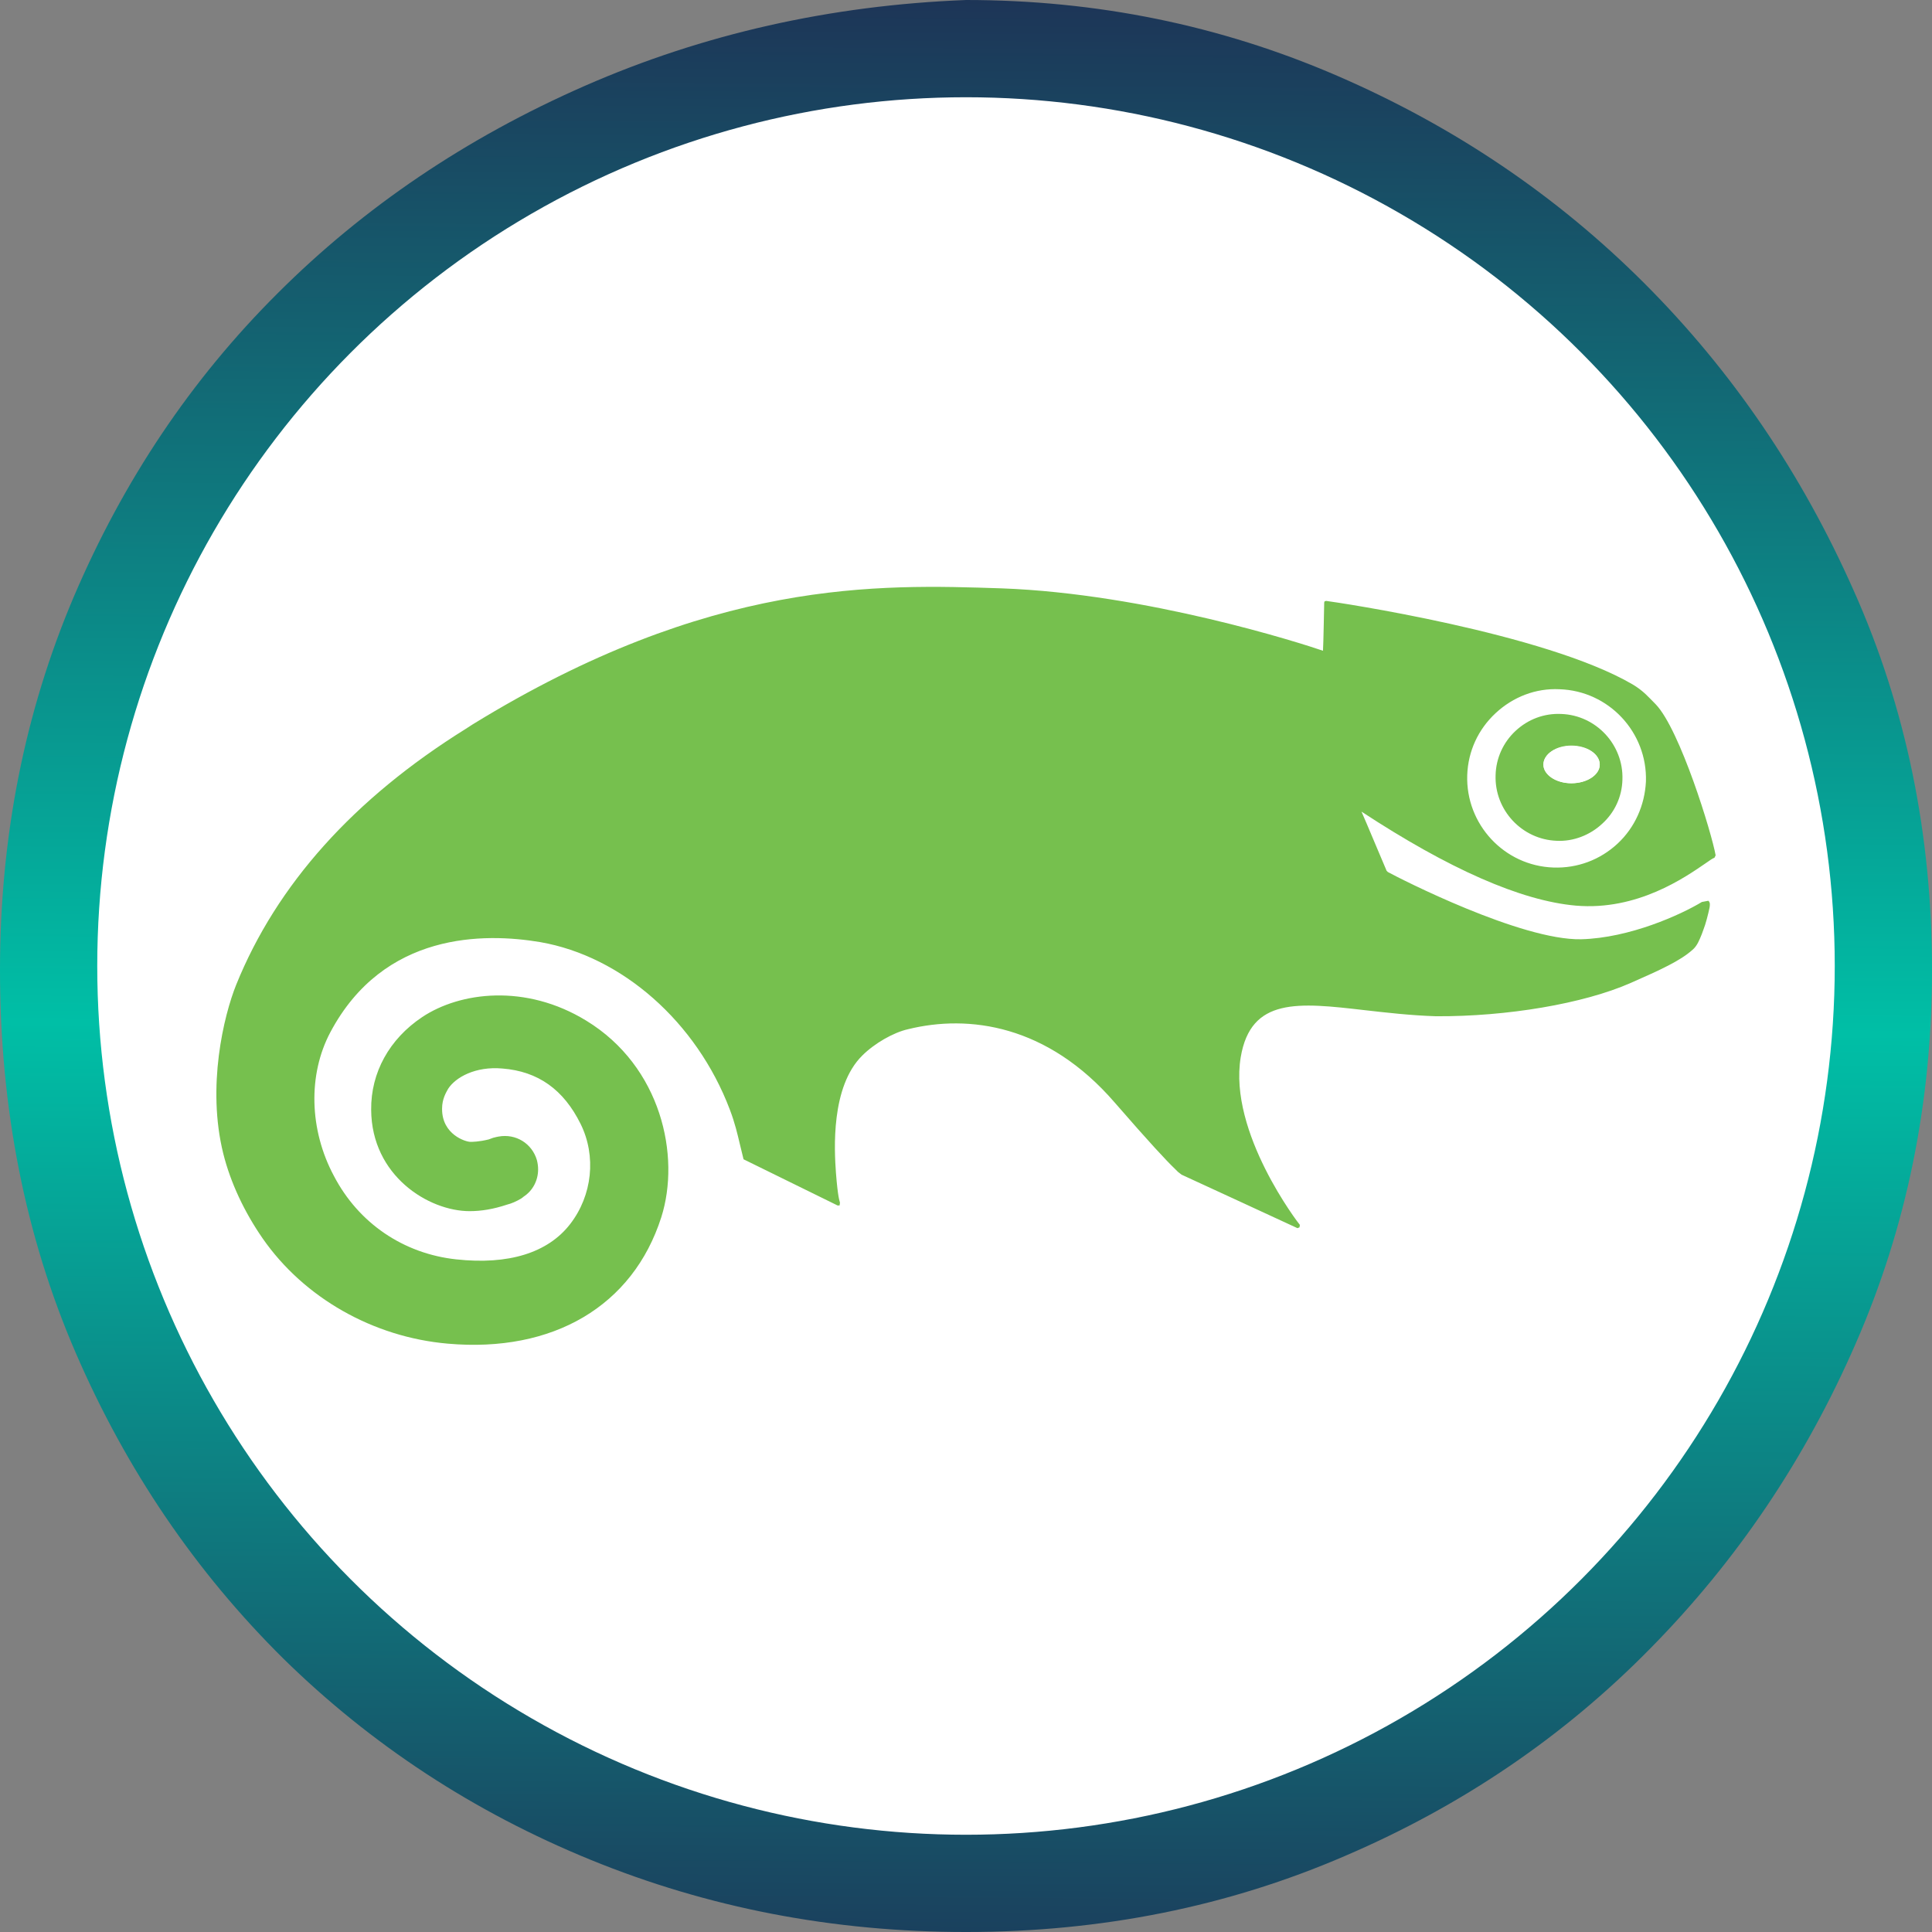
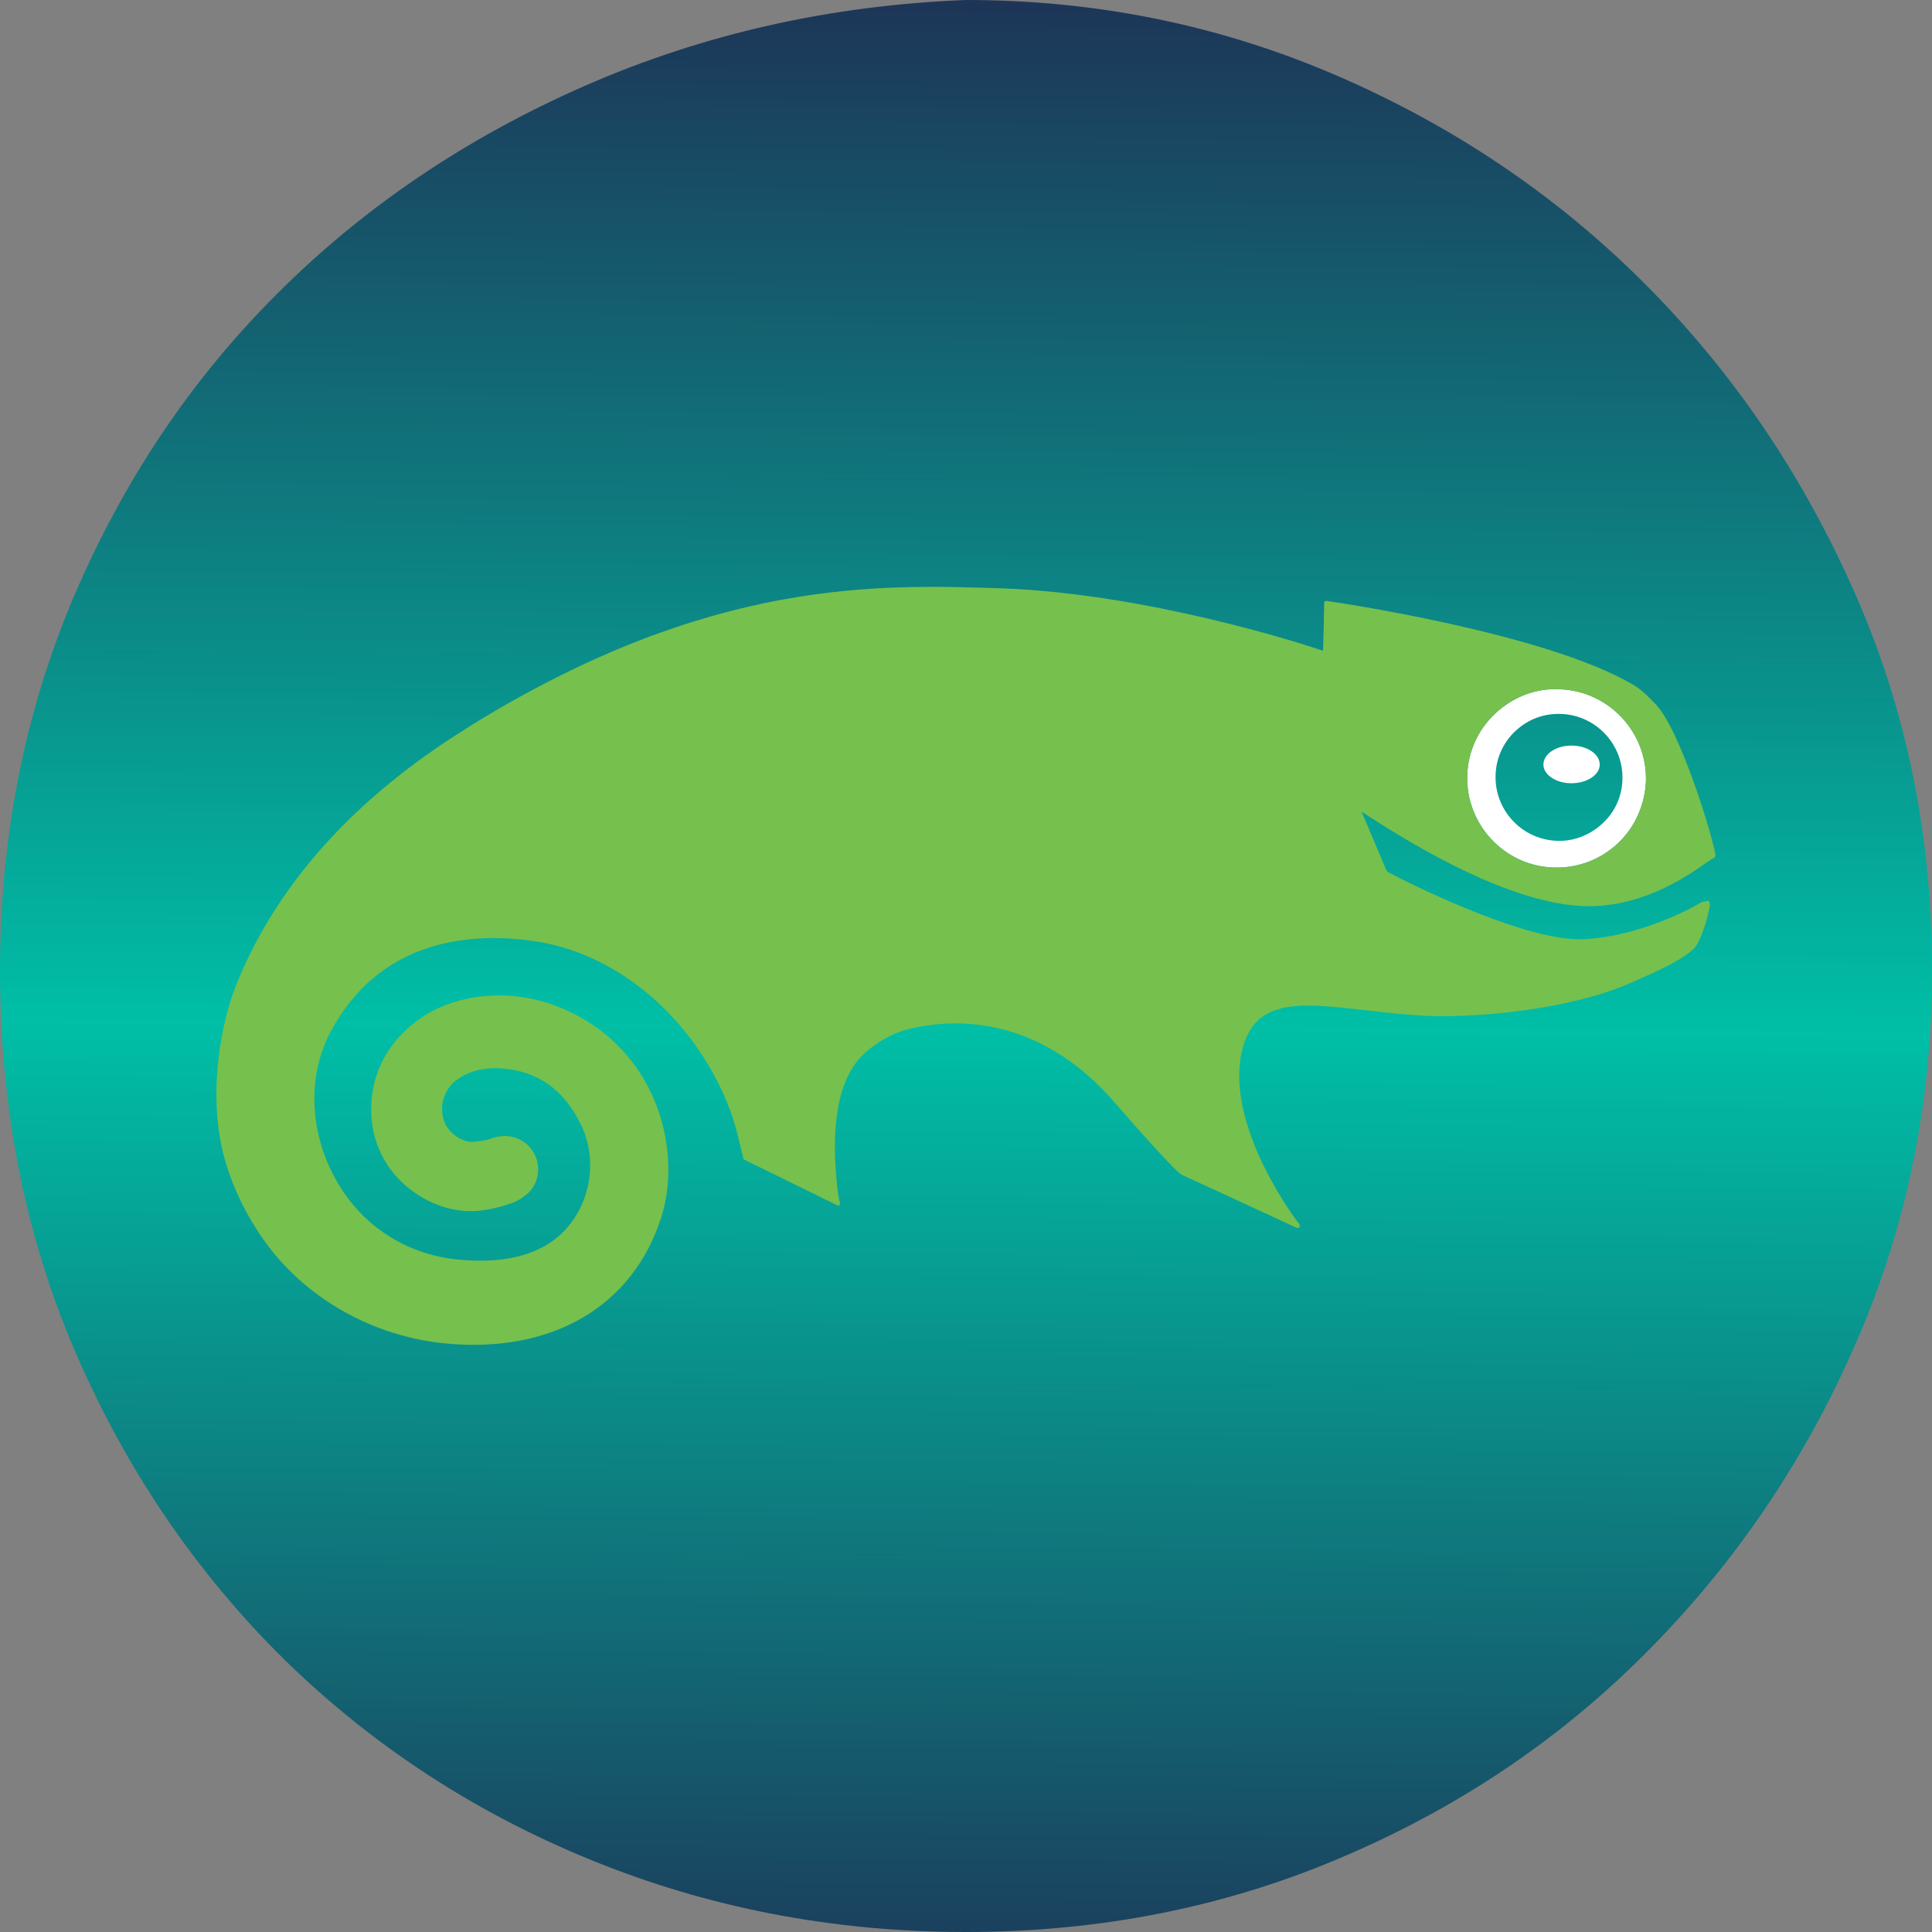
<svg xmlns="http://www.w3.org/2000/svg" xml:space="preserve" width="200px" height="200px" style="shape-rendering:geometricPrecision; text-rendering:geometricPrecision; image-rendering:optimizeQuality; fill-rule:evenodd; clip-rule:evenodd" viewBox="0 0 47.68 47.68">
  <rect x="0" y="0" width="47.68" height="47.68" fill="#808080" stroke="none" />
  <defs>
    <style type="text/css"> .str0 {stroke:white;stroke-width:0.04;stroke-miterlimit:2.613} .fil3 {fill:#76C04E} .fil1 {fill:white} .fil2 {fill:white} .fil0 {fill:url(#id0);fill-rule:nonzero} </style>
    <linearGradient id="id0" gradientUnits="userSpaceOnUse" x1="23.6" y1="49.75" x2="23.94" y2="0">
      <stop offset="0" style="stop-opacity:1; stop-color:#1D3557" />
      <stop offset="0.49" style="stop-opacity:1; stop-color:#00BFA6" />
      <stop offset="1" style="stop-opacity:1; stop-color:#1D3557" />
    </linearGradient>
  </defs>
  <g id="DESIGNED_x0020_BY_x0020_FREEPIK">
    <g id="_2540521592032">
      <path class="fil0" d="M23.84 0c3.22,0 6.27,0.62 9.16,1.87 2.89,1.25 5.42,2.96 7.58,5.12 2.17,2.17 3.89,4.7 5.17,7.59 1.29,2.89 1.93,6.01 1.93,9.36 0,3.28 -0.63,6.35 -1.88,9.21 -1.24,2.85 -2.93,5.36 -5.07,7.53 -2.13,2.17 -4.64,3.88 -7.53,5.12 -2.89,1.25 -6.01,1.88 -9.36,1.88 -3.29,0 -6.37,-0.6 -9.26,-1.78 -2.89,-1.18 -5.42,-2.84 -7.59,-4.97 -2.16,-2.14 -3.87,-4.65 -5.12,-7.54 -1.25,-2.89 -1.87,-6.04 -1.87,-9.45 0,-3.29 0.61,-6.36 1.82,-9.21 1.22,-2.86 2.89,-5.36 5.03,-7.49 2.13,-2.13 4.66,-3.84 7.58,-5.12 2.92,-1.28 6.06,-1.99 9.41,-2.12z" />
-       <circle class="fil1 str0" cx="23.84" cy="23.84" r="21.42" />
    </g>
    <g id="_2540521592128">
      <path class="fil2" d="M38.49 17.01c1.21,0.04 2.17,1.06 2.13,2.28 -0.03,0.58 -0.27,1.13 -0.7,1.53 -0.43,0.4 -0.99,0.61 -1.58,0.59 -1.22,-0.04 -2.17,-1.07 -2.13,-2.28 0.02,-0.59 0.27,-1.13 0.7,-1.53 0.43,-0.4 0.99,-0.62 1.58,-0.59zm1.55 2.23l0 0c0.03,-0.86 -0.65,-1.59 -1.51,-1.62 -0.42,-0.02 -0.82,0.13 -1.13,0.42 -0.3,0.28 -0.48,0.67 -0.49,1.09 -0.03,0.86 0.65,1.59 1.51,1.62 0.41,0.02 0.82,-0.14 1.12,-0.42 0.31,-0.28 0.49,-0.67 0.5,-1.09z" />
-       <path class="fil3" d="M38.53 17.62c0.86,0.03 1.54,0.76 1.51,1.62 -0.01,0.42 -0.19,0.81 -0.5,1.09 -0.3,0.28 -0.71,0.44 -1.12,0.42 -0.86,-0.03 -1.54,-0.76 -1.51,-1.62 0.01,-0.42 0.19,-0.81 0.49,-1.09 0.31,-0.29 0.71,-0.44 1.13,-0.42zm0.95 1.25l0 0c0,-0.26 -0.31,-0.46 -0.7,-0.46 -0.38,0 -0.69,0.2 -0.69,0.46 0,0.25 0.31,0.46 0.69,0.46 0.39,0 0.7,-0.21 0.7,-0.46z" />
      <path class="fil2" d="M38.78 18.4c0.39,0 0.7,0.21 0.7,0.47 0,0.25 -0.31,0.46 -0.7,0.46 -0.38,0 -0.69,-0.21 -0.69,-0.46 0,-0.26 0.31,-0.47 0.69,-0.47z" />
      <path class="fil3" d="M42 22.26l0.16 -0.03c0.05,0.04 0.04,0.11 0.03,0.17 -0.03,0.15 -0.1,0.42 -0.15,0.54l-0.04 0.11c-0.06,0.15 -0.12,0.3 -0.23,0.39 -0.3,0.27 -0.78,0.49 -1.53,0.82 -1.16,0.51 -3.05,0.83 -4.8,0.82 -0.63,-0.02 -1.23,-0.09 -1.76,-0.15 -1.64,-0.19 -2.81,-0.32 -3.06,1.16 -0.31,1.86 1.44,4.12 1.46,4.14l-0.01 0.06 -0.05 0.02c0,0 -2.79,-1.29 -2.86,-1.32l-0.09 -0.07 -0.07 -0.07c-0.21,-0.2 -0.63,-0.65 -1.49,-1.64 -1.66,-1.92 -3.6,-2.18 -5.1,-1.81 -0.36,0.08 -0.83,0.35 -1.13,0.65 -0.78,0.77 -0.69,2.33 -0.65,2.89 0.05,0.64 0.09,0.69 0.1,0.74l-0.01 0.07 -0.05 0 -0.04 -0.02 -2.28 -1.12 -0.09 -0.37c-0.06,-0.25 -0.12,-0.52 -0.25,-0.86 -0.82,-2.16 -2.66,-3.78 -4.68,-4.13 -1.37,-0.23 -3.86,-0.26 -5.18,2.23 -0.55,1.04 -0.52,2.4 0.09,3.54 0.61,1.17 1.72,1.92 3.02,2.06 1.29,0.14 2.26,-0.16 2.81,-0.87 0.55,-0.71 0.65,-1.68 0.26,-2.47 -0.42,-0.85 -1.05,-1.3 -1.93,-1.37 -0.67,-0.06 -1.16,0.22 -1.34,0.5 -0.05,0.09 -0.15,0.25 -0.15,0.49l0 0.01c0,0.63 0.58,0.81 0.7,0.81 0.04,0 0.21,0 0.45,-0.06l0.11 -0.04 0.08 -0.02 0.05 -0.01c0.43,-0.08 0.83,0.17 0.95,0.58 0.02,0.08 0.03,0.15 0.03,0.23 0,0.27 -0.13,0.53 -0.37,0.68l0.01 0 -0.02 0.01 -0.04 0.03c-0.12,0.07 -0.23,0.12 -0.35,0.15 -0.33,0.11 -0.63,0.16 -0.92,0.16 -1.01,0 -2.42,-0.87 -2.43,-2.5 -0.01,-0.92 0.45,-1.75 1.26,-2.29 0.93,-0.62 2.55,-0.83 4.05,0.09 1.85,1.13 2.33,3.34 1.85,4.85 -0.7,2.19 -2.67,3.35 -5.27,3.12 -1.84,-0.16 -3.55,-1.13 -4.57,-2.6 -0.45,-0.65 -0.79,-1.37 -0.97,-2.09 -0.41,-1.65 0.01,-3.4 0.32,-4.17 1,-2.47 2.9,-4.59 5.66,-6.31l0.17 -0.11c5.87,-3.61 10.02,-3.46 13.06,-3.36 3.58,0.13 7.41,1.36 7.93,1.54 0.01,-0.12 0.03,-1.19 0.03,-1.19l0.01 -0.03 0.04 -0.01c0.24,0.03 5.39,0.79 7.56,2.06 0.27,0.16 0.4,0.32 0.57,0.49 0.6,0.62 1.39,3.2 1.48,3.73l-0.03 0.06c-0.04,0.01 -0.11,0.06 -0.21,0.13 -0.51,0.35 -1.69,1.18 -3.21,1.05 -1.36,-0.12 -3.14,-0.91 -5.29,-2.32 0.1,0.22 0.54,1.28 0.62,1.46l0.03 0.03c0.31,0.17 3.29,1.69 4.77,1.66 1.2,-0.03 2.47,-0.61 2.98,-0.92zm-1.38 -2.97l0 0c0.04,-1.22 -0.92,-2.24 -2.13,-2.28 -0.59,-0.03 -1.15,0.19 -1.58,0.59 -0.43,0.4 -0.68,0.94 -0.7,1.53 -0.04,1.21 0.91,2.24 2.13,2.28 0.59,0.02 1.15,-0.19 1.58,-0.59 0.43,-0.4 0.67,-0.95 0.7,-1.53z" />
    </g>
  </g>
</svg>